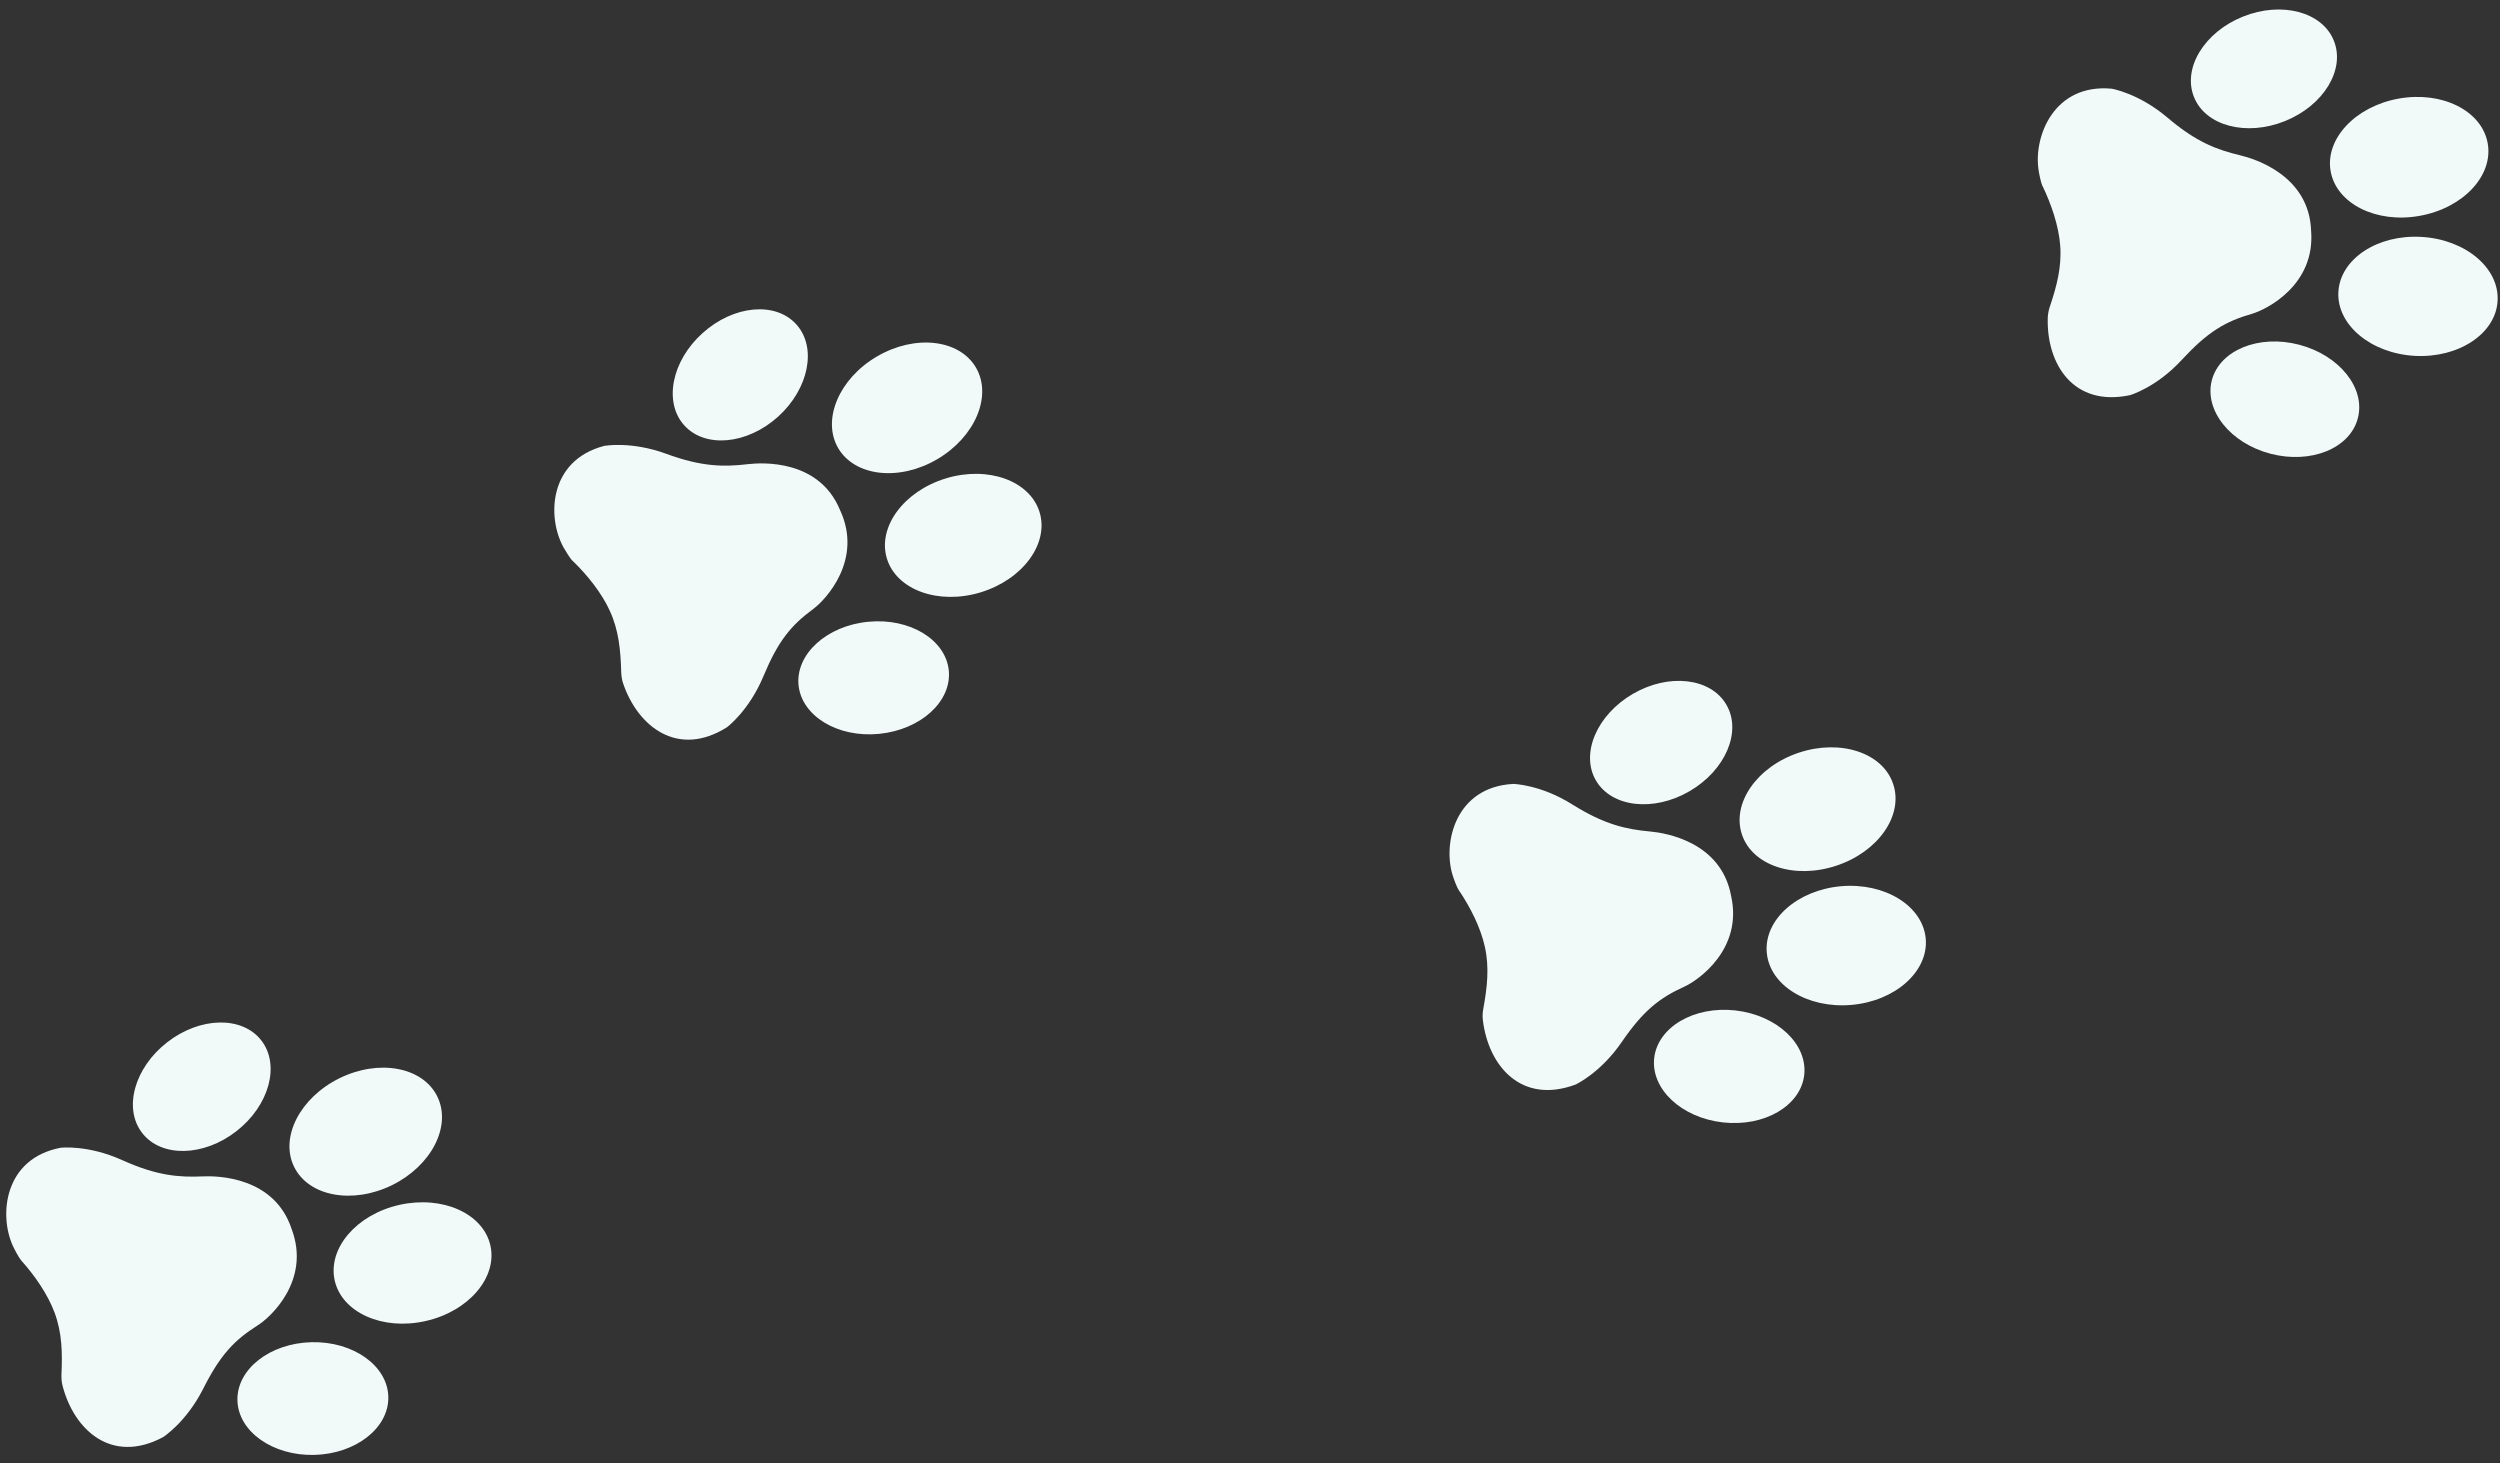
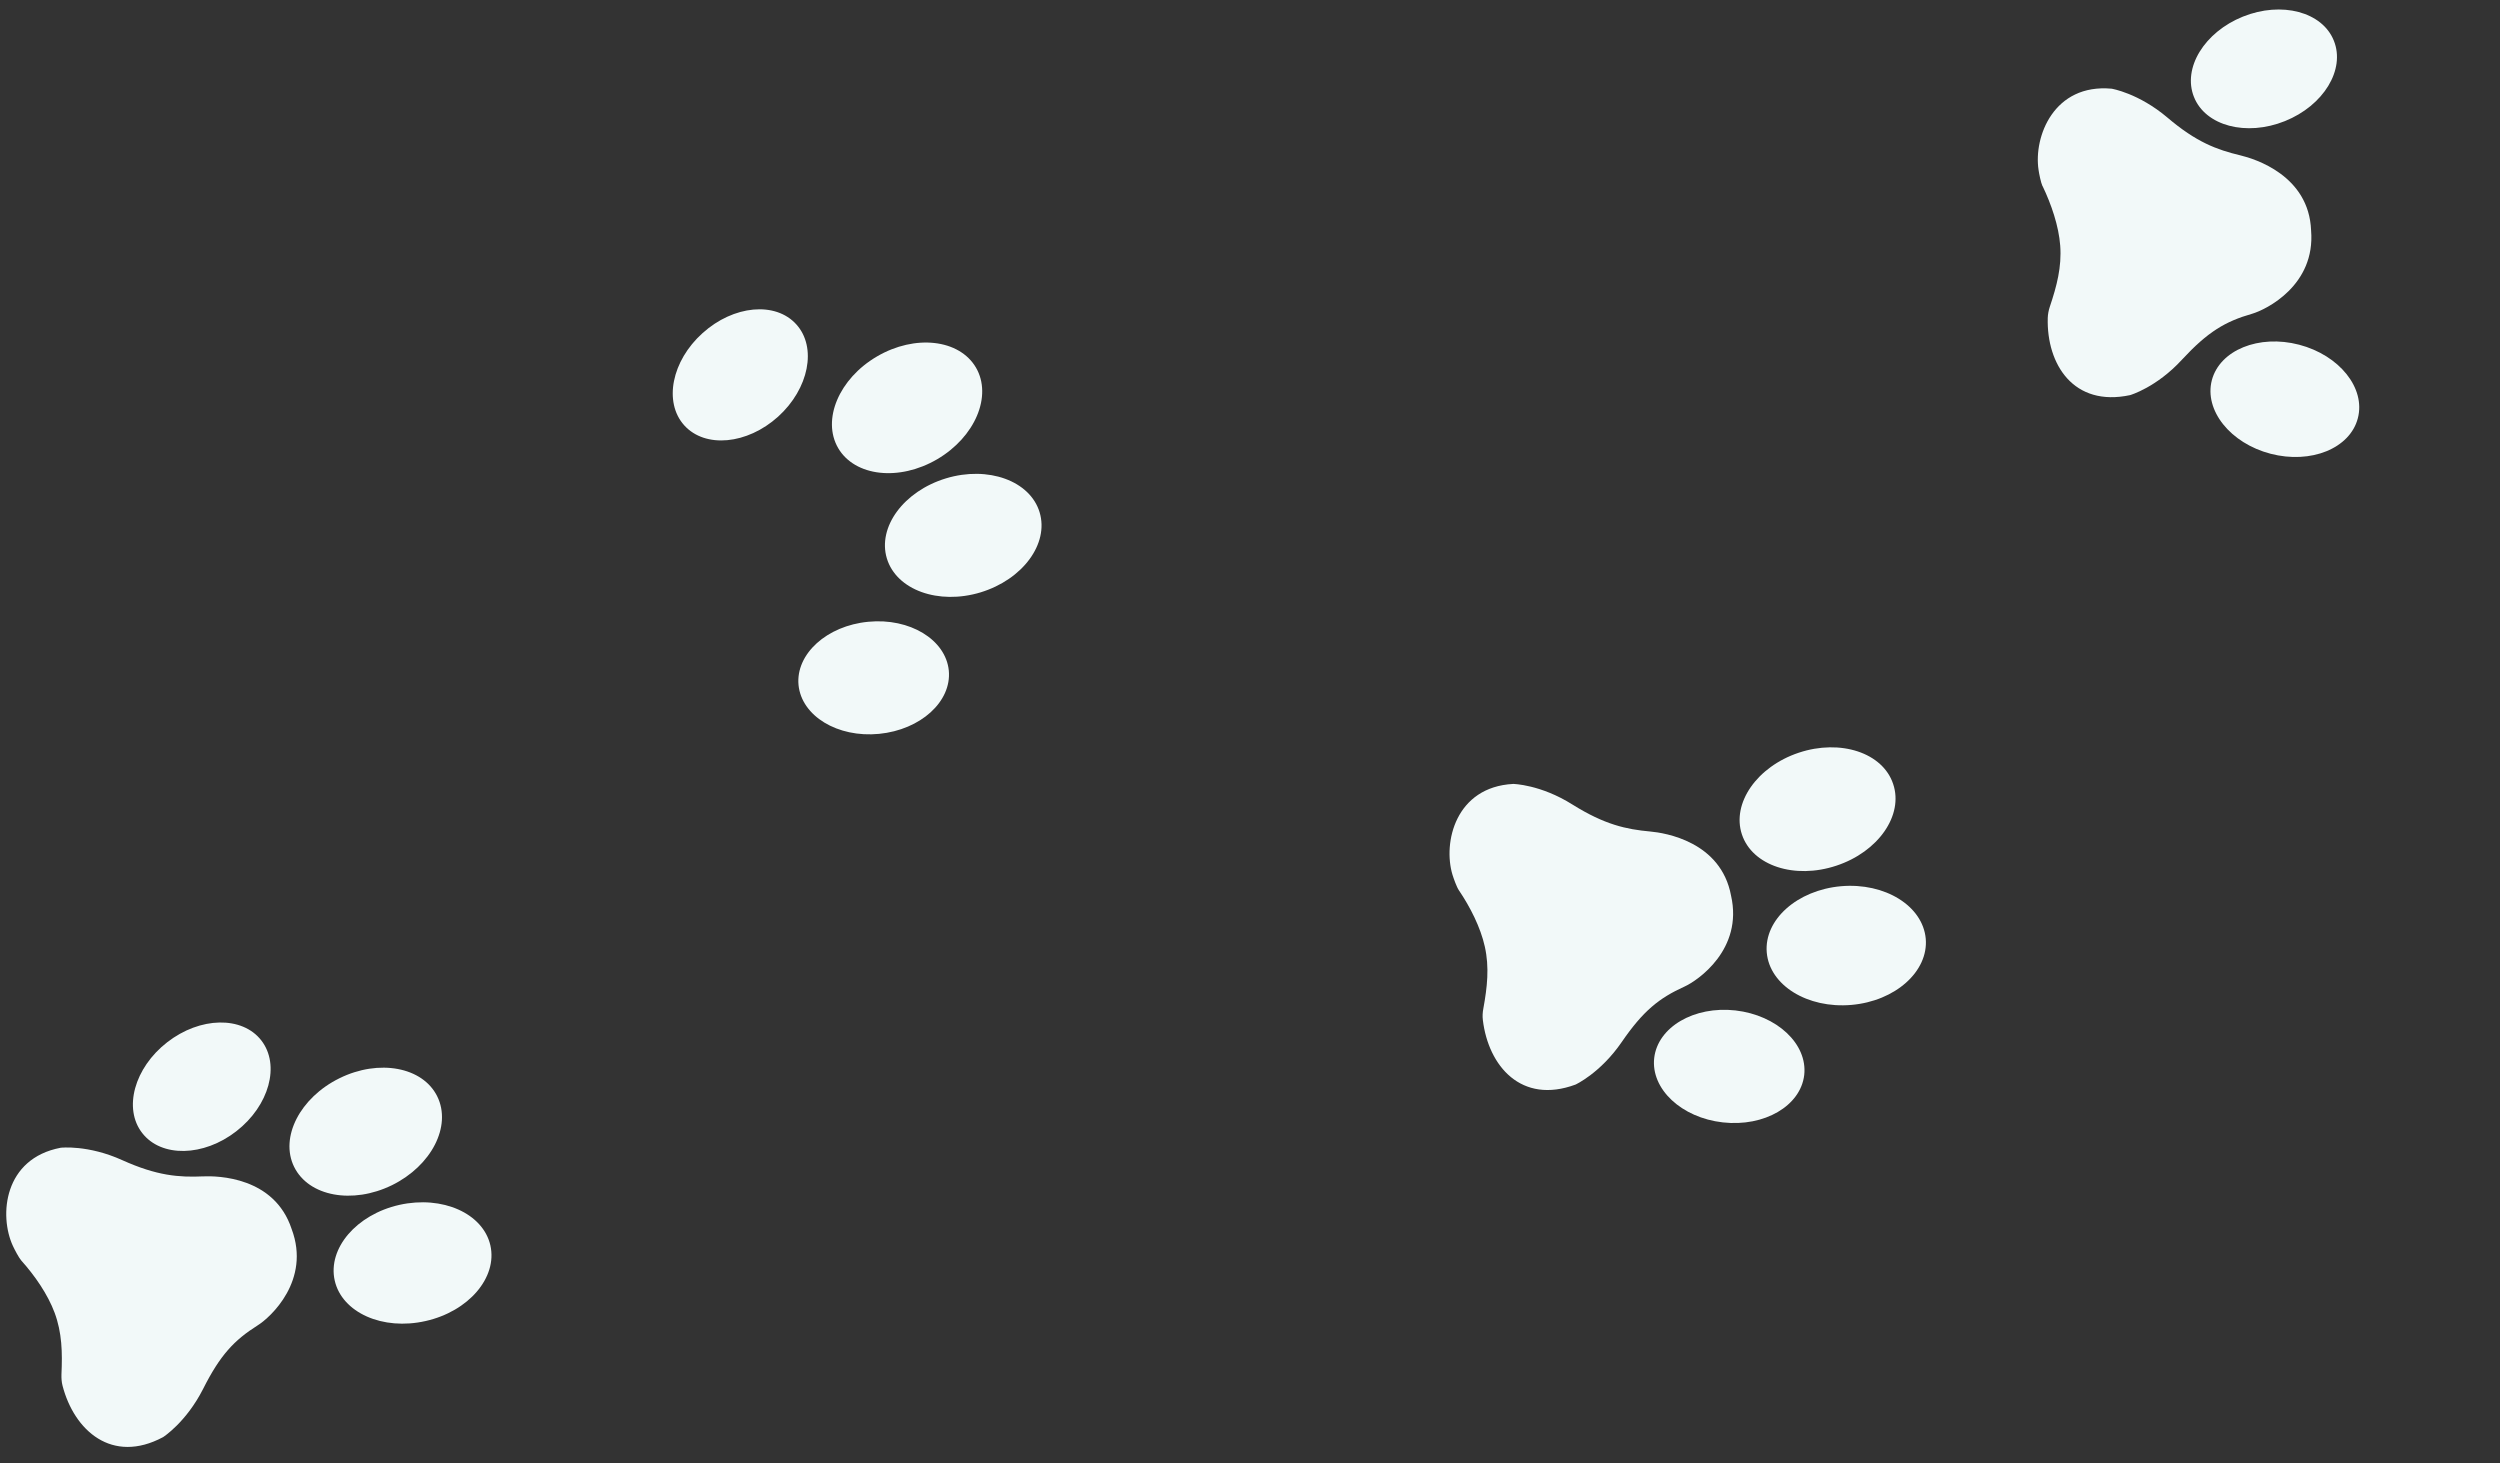
<svg xmlns="http://www.w3.org/2000/svg" fill="#000000" height="46.7" preserveAspectRatio="xMidYMid meet" version="1" viewBox="-0.2 -0.3 79.8 46.7" width="79.8" zoomAndPan="magnify">
  <rect x="-0.2" y="-0.3" width="79.8" height="46.7" fill="#333333" stroke="none" />
  <defs>
    <clipPath id="a">
      <path d="M 7 42 L 13 42 L 13 46.141 L 7 46.141 Z M 7 42" />
    </clipPath>
    <clipPath id="b">
      <path d="M 74 7 L 79.531 7 L 79.531 12 L 74 12 Z M 74 7" />
    </clipPath>
    <clipPath id="c">
-       <path d="M 74 2 L 79.531 2 L 79.531 7 L 74 7 Z M 74 2" />
-     </clipPath>
+       </clipPath>
  </defs>
  <g>
    <g id="change1_1">
      <path d="M 5.004 45.574 C 5.004 45.574 5.738 45.109 6.285 44.031 C 6.828 42.953 7.273 42.48 8.027 42.004 C 8.43 41.754 9.727 40.57 9.109 38.93 C 8.559 37.262 6.75 37.23 6.281 37.25 C 5.508 37.285 4.809 37.23 3.707 36.734 C 2.605 36.234 1.738 36.336 1.738 36.336 C -0.078 36.68 -0.238 38.496 0.211 39.469 C 0.262 39.578 0.395 39.84 0.477 39.93 C 0.477 39.93 0.477 39.934 0.477 39.934 C 0.906 40.41 1.324 41.012 1.543 41.602 C 1.781 42.242 1.793 42.871 1.762 43.566 C 1.762 43.57 1.762 43.57 1.762 43.57 C 1.758 43.691 1.766 43.816 1.797 43.934 C 2.168 45.363 3.375 46.445 5.004 45.574" fill="#f2f9f9" />
    </g>
    <g id="change1_2">
      <path d="M 13.387 41.867 C 12.016 42.18 10.715 41.598 10.484 40.574 C 10.254 39.551 11.176 38.469 12.547 38.16 C 13.922 37.852 15.219 38.43 15.453 39.453 C 15.684 40.477 14.758 41.559 13.387 41.867" fill="#f2f9f9" />
    </g>
    <g clip-path="url(#a)" id="change1_18">
-       <path d="M 9.828 46.141 C 8.5 46.172 7.402 45.391 7.379 44.398 C 7.355 43.406 8.414 42.574 9.746 42.543 C 11.074 42.512 12.172 43.293 12.195 44.285 C 12.219 45.277 11.16 46.109 9.828 46.141" fill="#f2f9f9" />
-     </g>
+       </g>
    <g id="change1_3">
      <path d="M 5.137 32.969 C 4.086 33.785 3.73 35.086 4.34 35.867 C 4.949 36.652 6.297 36.625 7.344 35.809 C 8.395 34.992 8.75 33.695 8.141 32.91 C 7.531 32.125 6.188 32.152 5.137 32.969" fill="#f2f9f9" />
    </g>
    <g id="change1_4">
      <path d="M 10.637 34.117 C 9.375 34.738 8.727 36.004 9.188 36.945 C 9.652 37.891 11.051 38.148 12.312 37.531 C 13.574 36.91 14.223 35.645 13.758 34.699 C 13.297 33.758 11.898 33.496 10.637 34.117" fill="#f2f9f9" />
    </g>
    <g id="change1_5">
-       <path d="M 23.004 22.914 C 23.004 22.914 23.707 22.395 24.172 21.277 C 24.637 20.164 25.047 19.66 25.766 19.133 C 26.145 18.852 27.355 17.578 26.617 15.988 C 25.953 14.363 24.145 14.461 23.676 14.516 C 22.91 14.605 22.207 14.605 21.074 14.188 C 19.938 13.77 19.082 13.934 19.082 13.934 C 17.297 14.406 17.266 16.23 17.785 17.168 C 17.844 17.273 17.996 17.527 18.082 17.609 C 18.082 17.609 18.082 17.609 18.086 17.609 C 18.547 18.055 19.008 18.629 19.266 19.199 C 19.551 19.82 19.609 20.449 19.629 21.145 C 19.633 21.27 19.648 21.391 19.688 21.508 C 20.16 22.906 21.445 23.898 23.004 22.914" fill="#f2f9f9" />
-     </g>
+       </g>
    <g id="change1_6">
      <path d="M 31.098 18.609 C 29.754 19.016 28.414 18.531 28.109 17.527 C 27.805 16.523 28.648 15.379 29.996 14.969 C 31.34 14.562 32.68 15.047 32.984 16.051 C 33.289 17.055 32.445 18.199 31.098 18.609" fill="#f2f9f9" />
    </g>
    <g id="change1_7">
      <path d="M 27.859 23.125 C 26.535 23.254 25.387 22.555 25.289 21.566 C 25.195 20.578 26.191 19.672 27.516 19.547 C 28.84 19.418 29.988 20.117 30.086 21.105 C 30.18 22.094 29.184 22.996 27.859 23.125" fill="#f2f9f9" />
    </g>
    <g id="change1_8">
      <path d="M 22.227 10.332 C 21.238 11.219 20.977 12.539 21.641 13.277 C 22.309 14.016 23.648 13.891 24.637 13 C 25.621 12.109 25.883 10.789 25.219 10.055 C 24.555 9.316 23.215 9.441 22.227 10.332" fill="#f2f9f9" />
    </g>
    <g id="change1_9">
      <path d="M 27.793 11.078 C 26.582 11.785 26.027 13.098 26.555 14.004 C 27.086 14.91 28.5 15.07 29.715 14.359 C 30.926 13.648 31.48 12.34 30.953 11.434 C 30.422 10.527 29.008 10.367 27.793 11.078" fill="#f2f9f9" />
    </g>
    <g id="change1_10">
      <path d="M 50.09 34.32 C 50.09 34.32 50.883 33.957 51.566 32.961 C 52.25 31.965 52.758 31.559 53.57 31.191 C 54 30.996 55.445 30 55.055 28.289 C 54.734 26.562 52.949 26.285 52.477 26.242 C 51.707 26.172 51.02 26.023 49.996 25.383 C 48.973 24.738 48.102 24.723 48.102 24.723 C 46.258 24.82 45.852 26.598 46.164 27.625 C 46.199 27.738 46.297 28.016 46.367 28.117 C 46.727 28.648 47.059 29.301 47.195 29.914 C 47.344 30.578 47.273 31.207 47.148 31.895 C 47.125 32.016 47.117 32.137 47.133 32.262 C 47.309 33.727 48.359 34.961 50.09 34.32" fill="#f2f9f9" />
    </g>
    <g id="change1_11">
      <path d="M 58.895 31.777 C 57.496 31.898 56.285 31.152 56.195 30.105 C 56.105 29.059 57.164 28.113 58.566 27.988 C 59.969 27.867 61.176 28.617 61.27 29.664 C 61.359 30.707 60.297 31.656 58.895 31.777" fill="#f2f9f9" />
    </g>
    <g id="change1_12">
      <path d="M 54.793 35.527 C 53.473 35.379 52.492 34.461 52.602 33.473 C 52.715 32.484 53.875 31.805 55.195 31.953 C 56.52 32.105 57.5 33.023 57.391 34.012 C 57.277 35 56.117 35.676 54.793 35.527" fill="#f2f9f9" />
    </g>
    <g id="change1_13">
-       <path d="M 51.922 21.848 C 50.773 22.516 50.242 23.754 50.742 24.613 C 51.242 25.469 52.578 25.625 53.727 24.957 C 54.879 24.289 55.406 23.051 54.906 22.195 C 54.41 21.336 53.07 21.18 51.922 21.848" fill="#f2f9f9" />
-     </g>
+       </g>
    <g id="change1_14">
      <path d="M 57.215 23.727 C 55.883 24.172 55.07 25.34 55.402 26.336 C 55.734 27.332 57.082 27.777 58.418 27.332 C 59.754 26.891 60.566 25.723 60.23 24.727 C 59.902 23.73 58.551 23.281 57.215 23.727" fill="#f2f9f9" />
    </g>
    <g id="change1_15">
      <path d="M 67.793 12.312 C 67.793 12.312 68.633 12.07 69.449 11.18 C 70.27 10.293 70.828 9.961 71.688 9.715 C 72.141 9.582 73.715 8.805 73.57 7.055 C 73.504 5.301 71.773 4.77 71.316 4.66 C 70.562 4.48 69.906 4.238 68.984 3.453 C 68.062 2.672 67.203 2.531 67.203 2.531 C 65.359 2.363 64.707 4.062 64.871 5.125 C 64.887 5.242 64.945 5.531 64.996 5.641 C 64.996 5.641 64.996 5.641 65 5.641 C 65.277 6.219 65.516 6.914 65.562 7.539 C 65.613 8.219 65.453 8.828 65.23 9.492 C 65.191 9.609 65.168 9.73 65.164 9.852 C 65.125 11.328 65.988 12.699 67.793 12.312" fill="#f2f9f9" />
    </g>
    <g clip-path="url(#b)" id="change1_20">
-       <path d="M 76.875 11.059 C 75.469 10.977 74.383 10.062 74.441 9.016 C 74.5 7.965 75.688 7.18 77.09 7.262 C 78.496 7.34 79.586 8.258 79.523 9.305 C 79.465 10.352 78.277 11.137 76.875 11.059" fill="#f2f9f9" />
-     </g>
+       </g>
    <g id="change1_16">
      <path d="M 72.277 14.184 C 70.992 13.848 70.152 12.797 70.402 11.836 C 70.656 10.875 71.902 10.367 73.188 10.703 C 74.473 11.039 75.316 12.09 75.062 13.051 C 74.812 14.012 73.566 14.52 72.277 14.184" fill="#f2f9f9" />
    </g>
    <g id="change1_17">
      <path d="M 71.395 0.23 C 70.16 0.727 69.461 1.875 69.832 2.797 C 70.199 3.719 71.5 4.062 72.734 3.566 C 73.969 3.07 74.668 1.922 74.297 1 C 73.93 0.078 72.629 -0.266 71.395 0.23" fill="#f2f9f9" />
    </g>
    <g clip-path="url(#c)" id="change1_19">
      <path d="M 76.363 2.848 C 74.98 3.098 74.008 4.137 74.195 5.172 C 74.383 6.203 75.652 6.84 77.035 6.59 C 78.422 6.344 79.395 5.305 79.207 4.27 C 79.02 3.234 77.75 2.598 76.363 2.848" fill="#f2f9f9" />
    </g>
  </g>
</svg>